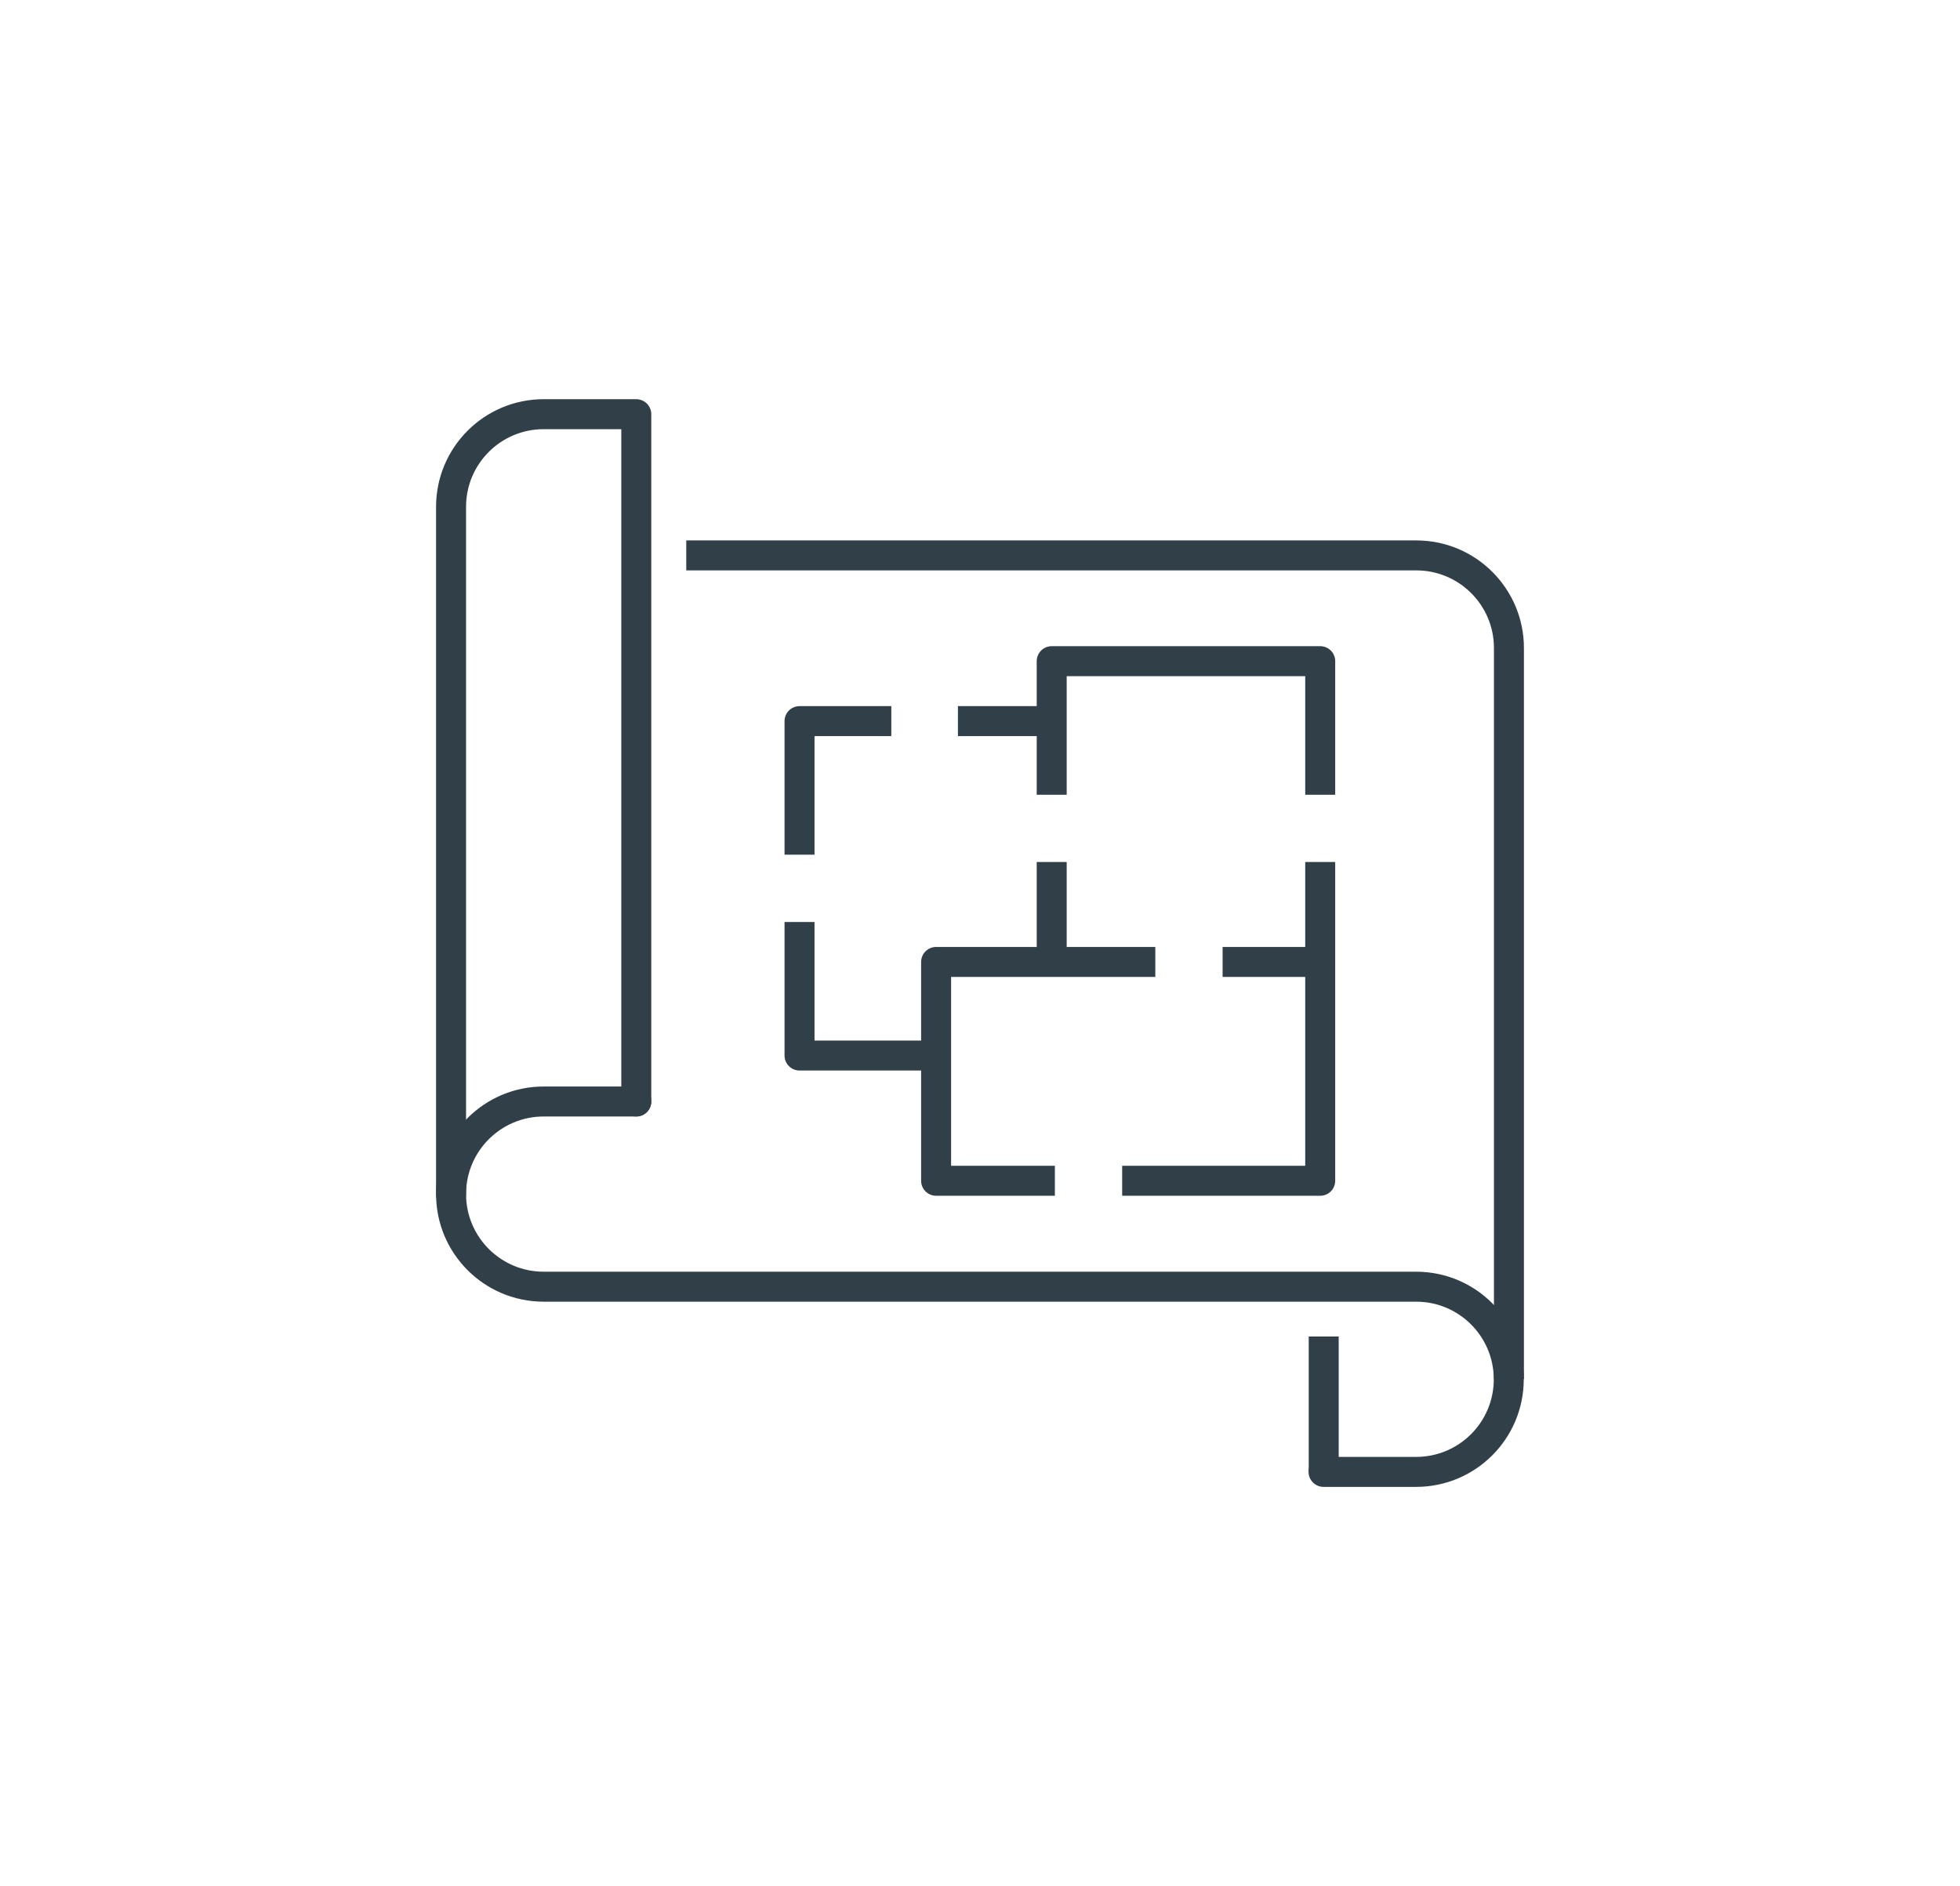
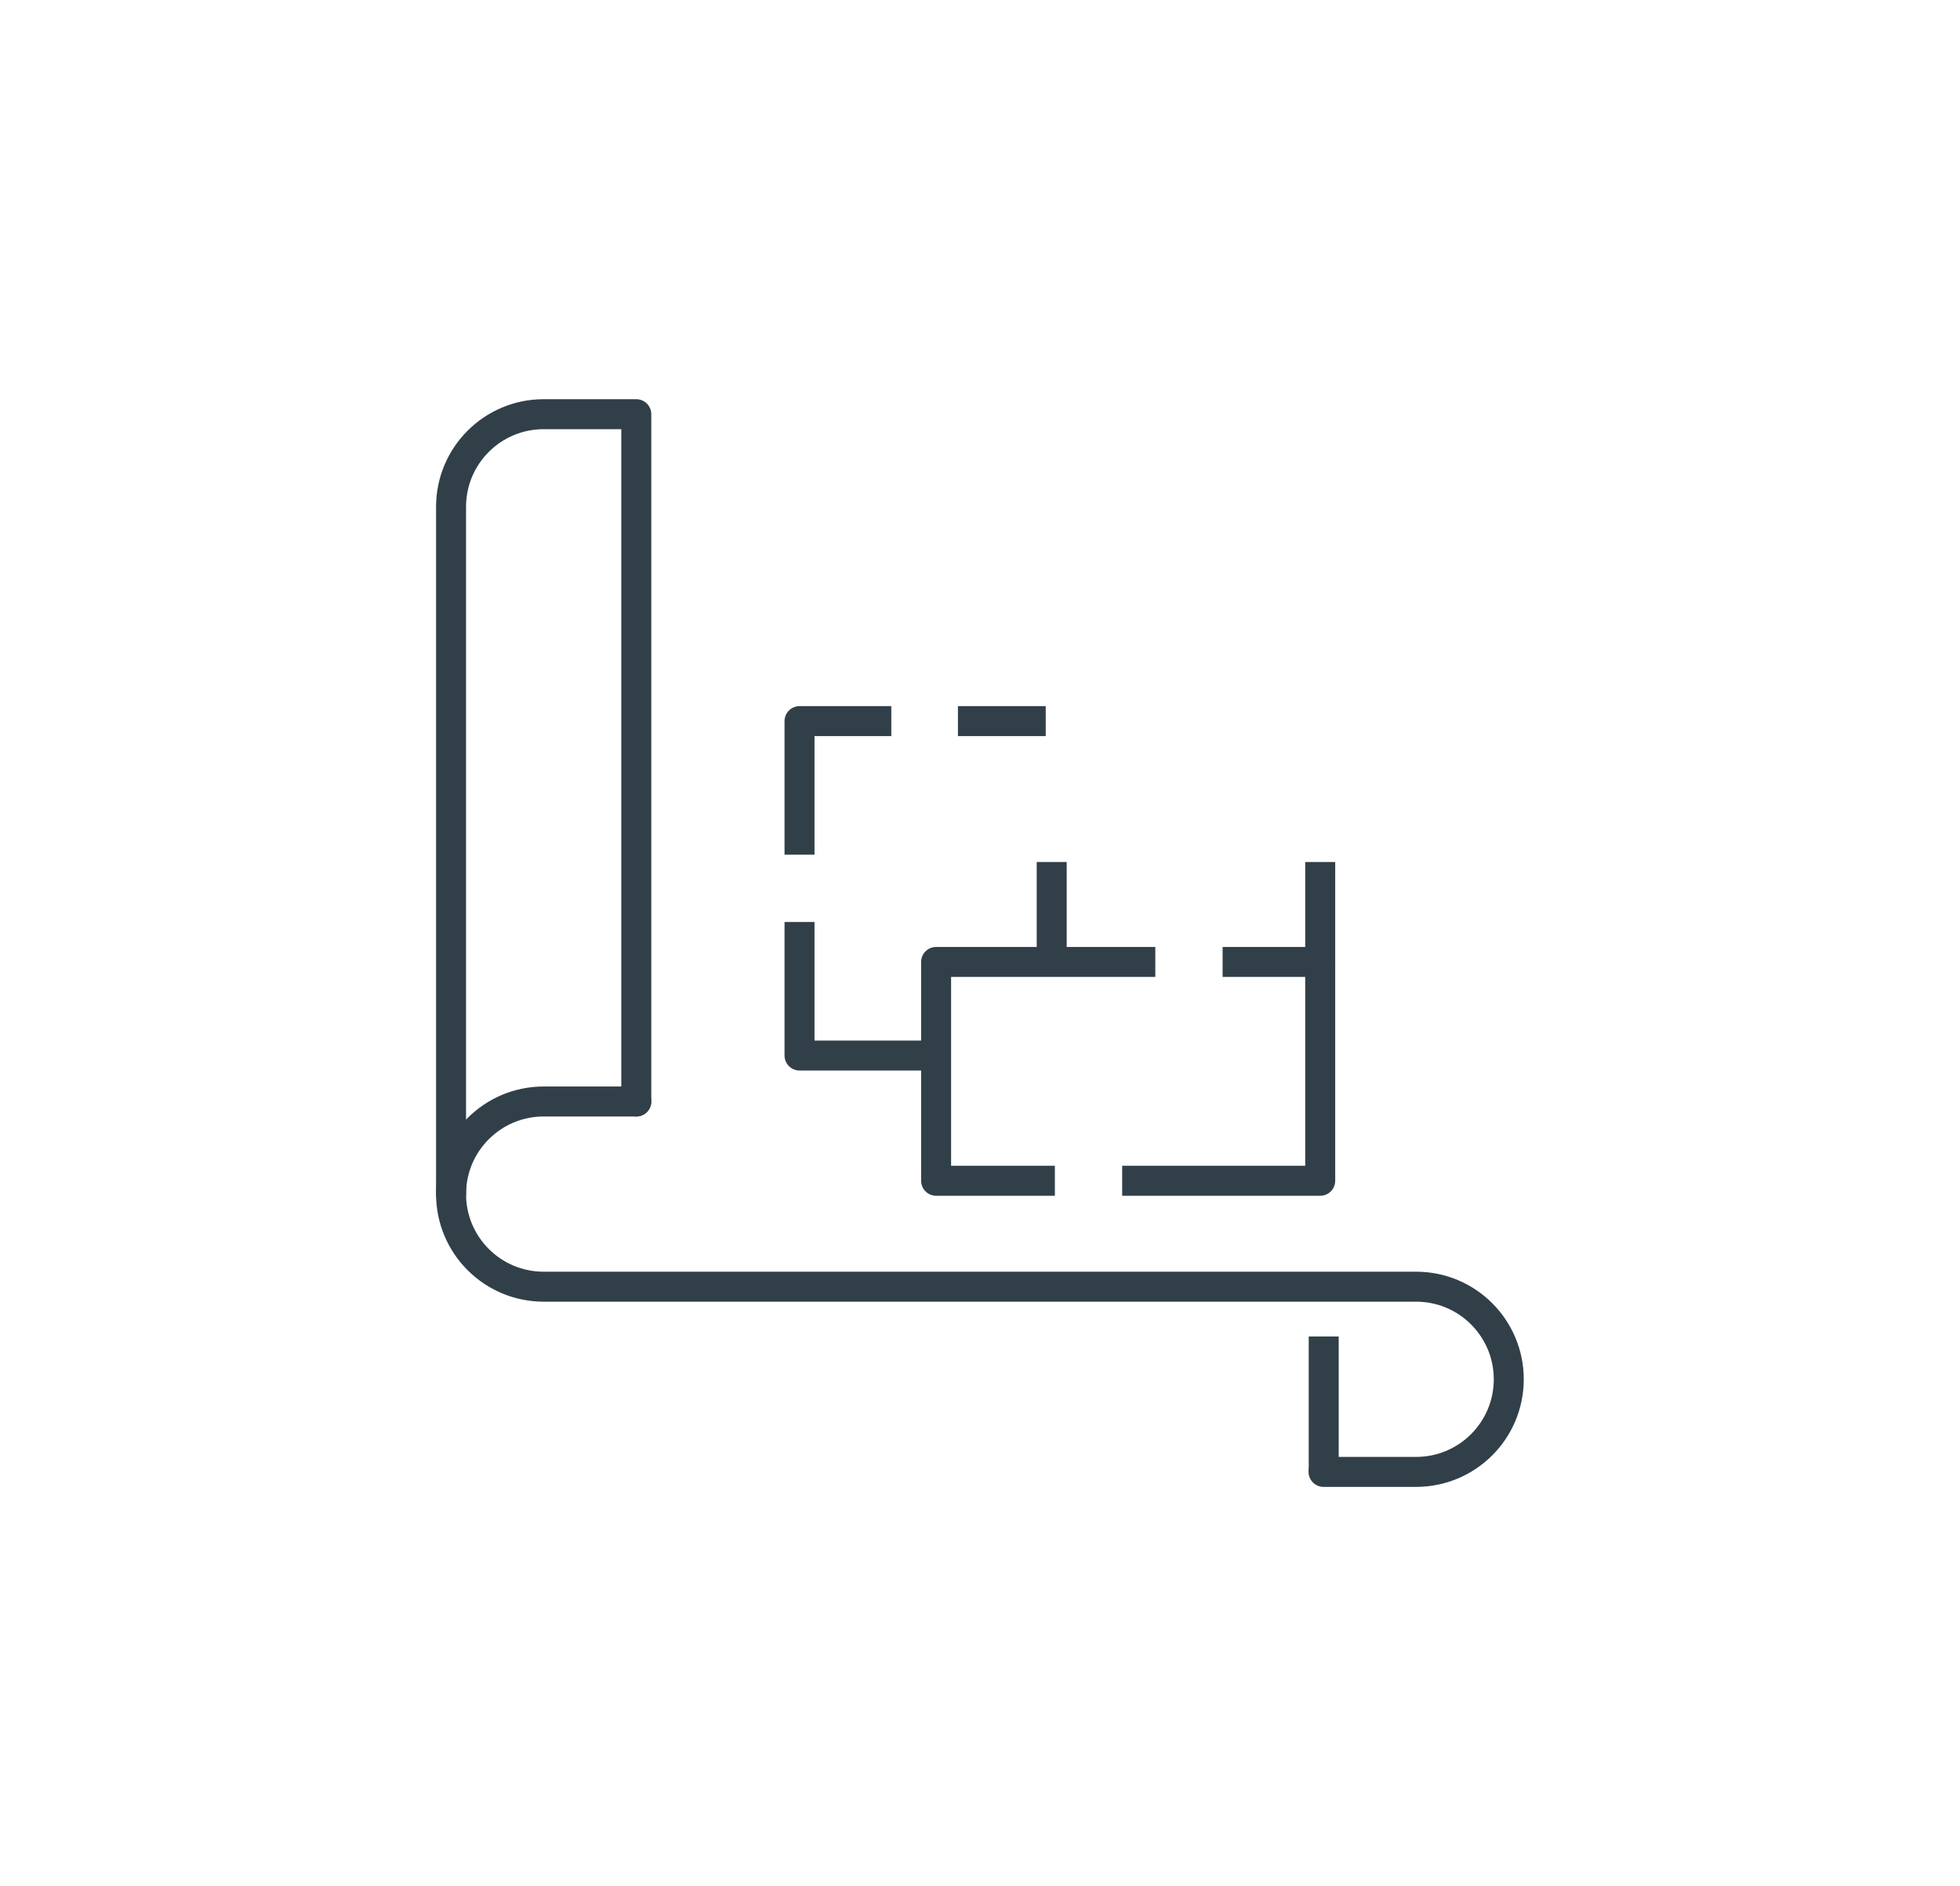
<svg xmlns="http://www.w3.org/2000/svg" version="1.1" id="Layer_1" x="0px" y="0px" viewBox="0 0 117.67 113.23" style="enable-background:new 0 0 117.67 113.23;" xml:space="preserve">
  <style type="text/css">
	.st0{opacity:0.1;fill:#37424A;}
	.st1{fill:#37424A;}
	.st2{opacity:0.86;fill:#37424A;}
	.st3{opacity:0.47;fill:none;stroke:#FFFFFF;stroke-width:3;stroke-miterlimit:10;}
	.st4{fill:#323F48;}
	.st5{opacity:0.05;clip-path:url(#SVGID_00000011017333285831536890000001090520190115730560_);}
	.st6{fill:#FFFFFF;}
	.st7{opacity:0.05;clip-path:url(#SVGID_00000058589976233111848260000011998075691177820093_);}
	.st8{opacity:0.5;}
	.st9{fill:#313F48;}
	.st10{opacity:0.05;clip-path:url(#SVGID_00000162323111733819639710000007946980678108875682_);}
	.st11{fill:none;stroke:#00AEC8;stroke-width:3;stroke-miterlimit:10;}
	.st12{fill:#00AEC8;}
	.st13{fill:#0DAAC6;}
	.st14{opacity:0.05;clip-path:url(#SVGID_00000023240396380301730110000012416526942763690929_);}
	.st15{fill:none;stroke:#37424A;stroke-width:3;stroke-miterlimit:10;}
	.st16{fill:none;stroke:#313F48;stroke-width:2;stroke-linecap:round;stroke-linejoin:round;stroke-miterlimit:10;}
	.st17{fill:none;stroke:#313F48;stroke-width:2;stroke-linejoin:round;stroke-miterlimit:10;}
	.st18{fill:none;stroke:#0DABC7;stroke-width:2;stroke-linecap:round;stroke-linejoin:round;stroke-miterlimit:10;}
	.st19{fill:none;stroke:#0DABC7;stroke-width:2;stroke-linejoin:round;stroke-miterlimit:10;}
	.st20{fill:none;stroke:#000000;stroke-width:2;stroke-linejoin:round;stroke-miterlimit:10;}
	.st21{fill:none;stroke:#000000;stroke-width:2;stroke-linecap:round;stroke-linejoin:round;stroke-miterlimit:10;}
	.st22{fill:none;stroke:#FFFFFF;stroke-width:2;stroke-linecap:round;stroke-linejoin:round;stroke-miterlimit:10;}
	.st23{fill:none;}
	.st24{fill:#FFFFFF;stroke:#000000;stroke-width:2;stroke-linecap:round;stroke-linejoin:round;stroke-miterlimit:10;}
	.st25{fill:#0DABC7;}
	.st26{clip-path:url(#SVGID_00000031176418067792267010000015227952766956845493_);}
	.st27{opacity:0.05;clip-path:url(#SVGID_00000093896567034244610120000004952345072274838963_);}
	.st28{clip-path:url(#SVGID_00000103963175452735882160000010037787330586948498_);}
	.st29{opacity:0.05;clip-path:url(#SVGID_00000077283646958780989520000005212971521074035846_);}
	.st30{clip-path:url(#SVGID_00000015355813919360418260000005851125261852457867_);}
	.st31{opacity:0.05;clip-path:url(#SVGID_00000153689146813625360130000001712733906427390874_);}
	.st32{clip-path:url(#SVGID_00000042704738762623249760000007023617816972480642_);}
	.st33{opacity:0.05;clip-path:url(#SVGID_00000013166126873113169970000013950852608453628033_);}
	.st34{opacity:0.75;fill:#F3F6F8;}
	.st35{opacity:0.1;fill:none;stroke:#37424A;stroke-width:3;stroke-miterlimit:10;}
	.st36{fill:none;stroke:#000000;stroke-width:1.8;stroke-linecap:round;stroke-linejoin:round;stroke-miterlimit:10;}
	.st37{fill:none;stroke:#FFFFFF;stroke-width:6;stroke-linecap:round;stroke-linejoin:round;stroke-miterlimit:10;}
	.st38{fill:none;stroke:#0DABC7;stroke-width:1.8;stroke-linecap:round;stroke-linejoin:round;stroke-miterlimit:10;}
	.st39{fill:none;stroke:#313F48;stroke-width:1.415;stroke-linecap:round;stroke-linejoin:round;stroke-miterlimit:10;}
	.st40{fill:none;stroke:#0DABC7;stroke-width:1.04;stroke-linecap:round;stroke-linejoin:round;stroke-miterlimit:10;}
	.st41{fill:none;stroke:#313F48;stroke-width:1.04;stroke-linecap:round;stroke-linejoin:round;stroke-miterlimit:10;}
	.st42{fill:none;stroke:#000000;stroke-width:1.8;stroke-linejoin:round;stroke-miterlimit:10;}
	.st43{fill:none;stroke:#0DABC7;stroke-width:3;stroke-miterlimit:10;}
	.st44{fill:none;stroke:#313F48;stroke-width:3;stroke-miterlimit:10;}
	.st45{fill:none;stroke:#313F48;stroke-width:1.8;stroke-linecap:round;stroke-miterlimit:10;}
	.st46{fill:none;stroke:#313F48;stroke-width:1.8;stroke-miterlimit:10;}
	.st47{fill:none;stroke:#313F48;stroke-width:1.736;stroke-linecap:round;stroke-linejoin:round;stroke-miterlimit:10;}
	.st48{fill:none;stroke:#313F48;stroke-width:1.8;stroke-linecap:round;stroke-linejoin:round;stroke-miterlimit:10;}
	.st49{fill:none;stroke:#313F48;stroke-width:1.8;stroke-linejoin:round;stroke-miterlimit:10;}
	.st50{fill:none;stroke:#FFFFFF;stroke-width:3;stroke-miterlimit:10;}
	.st51{opacity:0.05;clip-path:url(#SVGID_00000089561760382261495960000005827899959195985335_);}
	.st52{fill:none;stroke:#FFFFFF;stroke-width:1.8;stroke-linecap:round;stroke-linejoin:round;stroke-miterlimit:10;}
	.st53{fill:#FFFFFF;stroke:#000000;stroke-width:1.8;stroke-linecap:round;stroke-linejoin:round;stroke-miterlimit:10;}
	.st54{fill:#FFFFFF;stroke:#FFFFFF;stroke-width:6;stroke-linecap:round;stroke-linejoin:round;stroke-miterlimit:10;}
	.st55{opacity:0.05;clip-path:url(#SVGID_00000157301941032795037730000002804729274086249127_);}
	.st56{opacity:0.05;clip-path:url(#SVGID_00000121968160972983502460000008605278303105149372_);}
	.st57{opacity:0.05;clip-path:url(#SVGID_00000168823436929392343750000000909295060754786974_);}
</style>
  <g>
    <g>
      <polyline class="st49" points="67.37,70.9 79.26,70.9 79.26,57.76 73.4,57.76   " />
      <polyline class="st49" points="69.36,57.76 56.2,57.76 56.2,70.9 63.33,70.9   " />
      <polyline class="st49" points="48,55.36 48,63.38 56.2,63.38   " />
      <polyline class="st49" points="53.51,43.3 48,43.3 48,51.32   " />
-       <polyline class="st49" points="79.26,47.72 79.26,39.7 63.14,39.7 63.14,47.72   " />
      <line class="st49" x1="79.26" y1="57.76" x2="79.26" y2="51.76" />
      <line class="st49" x1="63.14" y1="51.76" x2="63.14" y2="57.76" />
      <path class="st48" d="M38.2,66.14h-5.56c-3.07,0-5.56,2.49-5.56,5.56c0,3.07,2.49,5.56,5.56,5.56h52.38    c3.07,0,5.56,2.49,5.56,5.56c0,3.07-2.49,5.56-5.56,5.56h-5.56" />
-       <path class="st49" d="M41.2,33.35h43.83c3.07,0,5.56,2.49,5.56,5.56v43.9" />
      <path class="st48" d="M38.2,66.14V24.87h-5.56c-3.07,0-5.56,2.49-5.56,5.56v41.27" />
      <line class="st49" x1="79.47" y1="80.25" x2="79.47" y2="88.36" />
    </g>
    <line class="st49" x1="57.51" y1="43.3" x2="62.78" y2="43.3" />
  </g>
</svg>